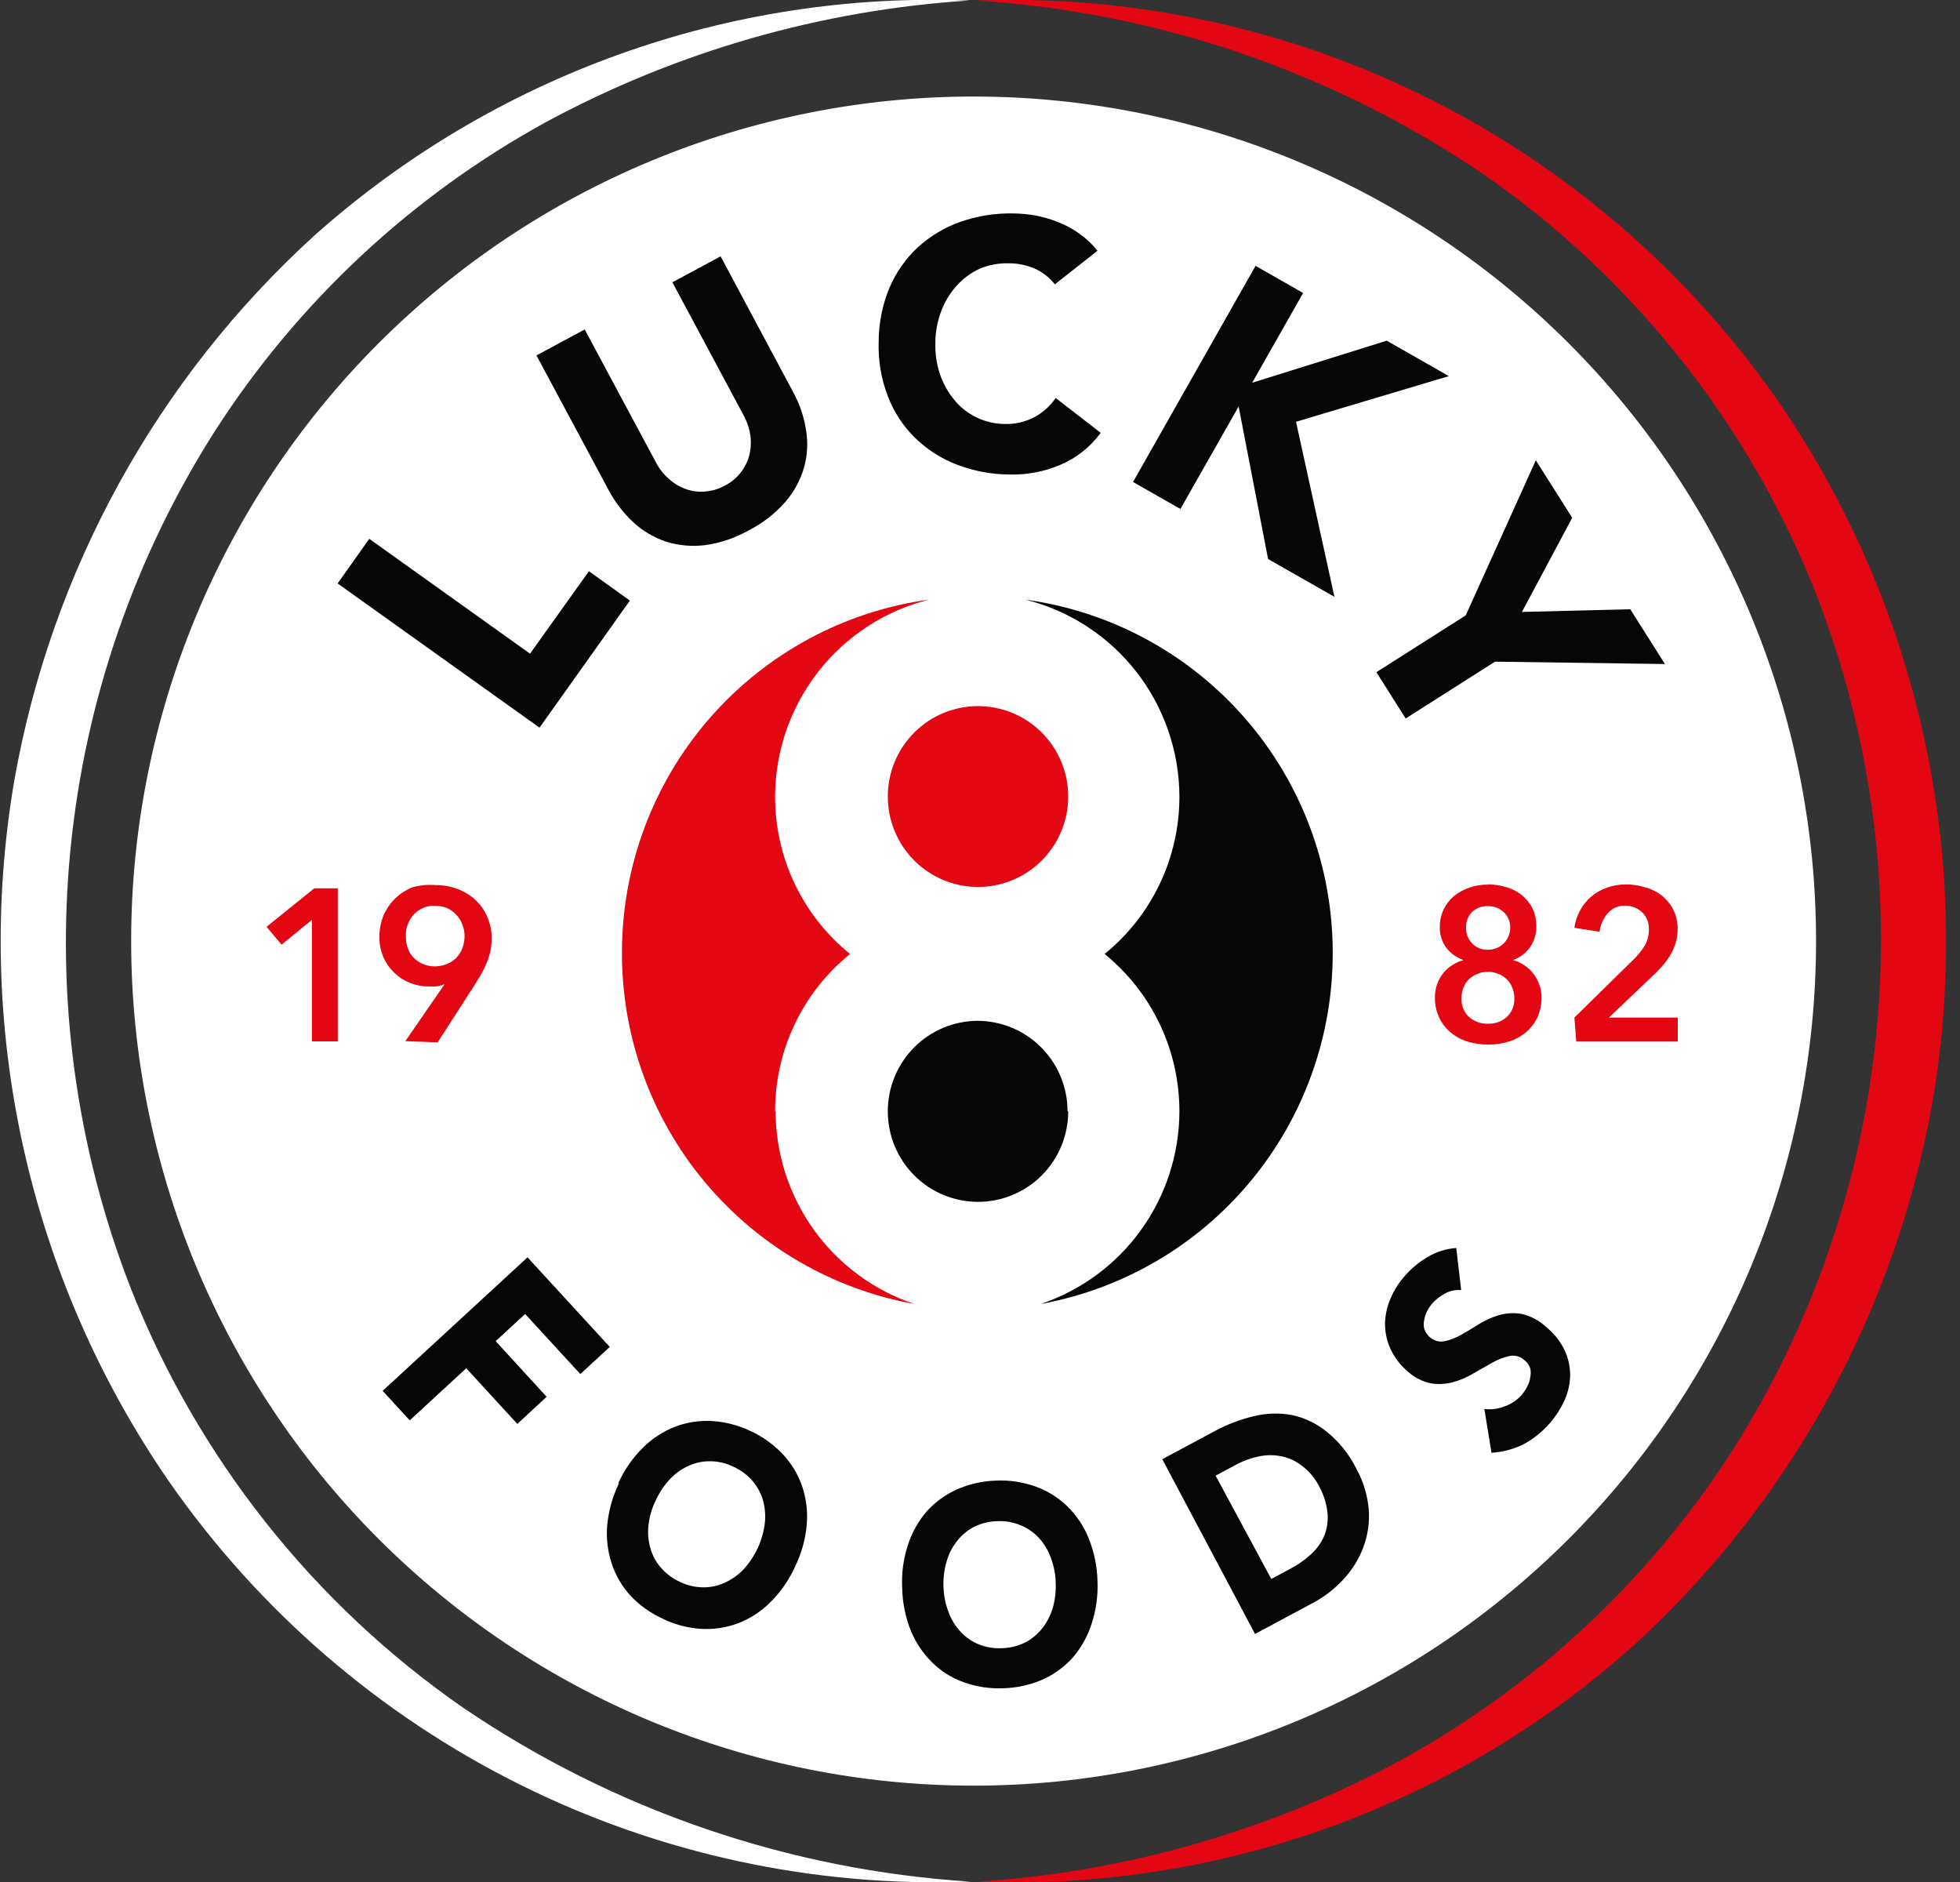
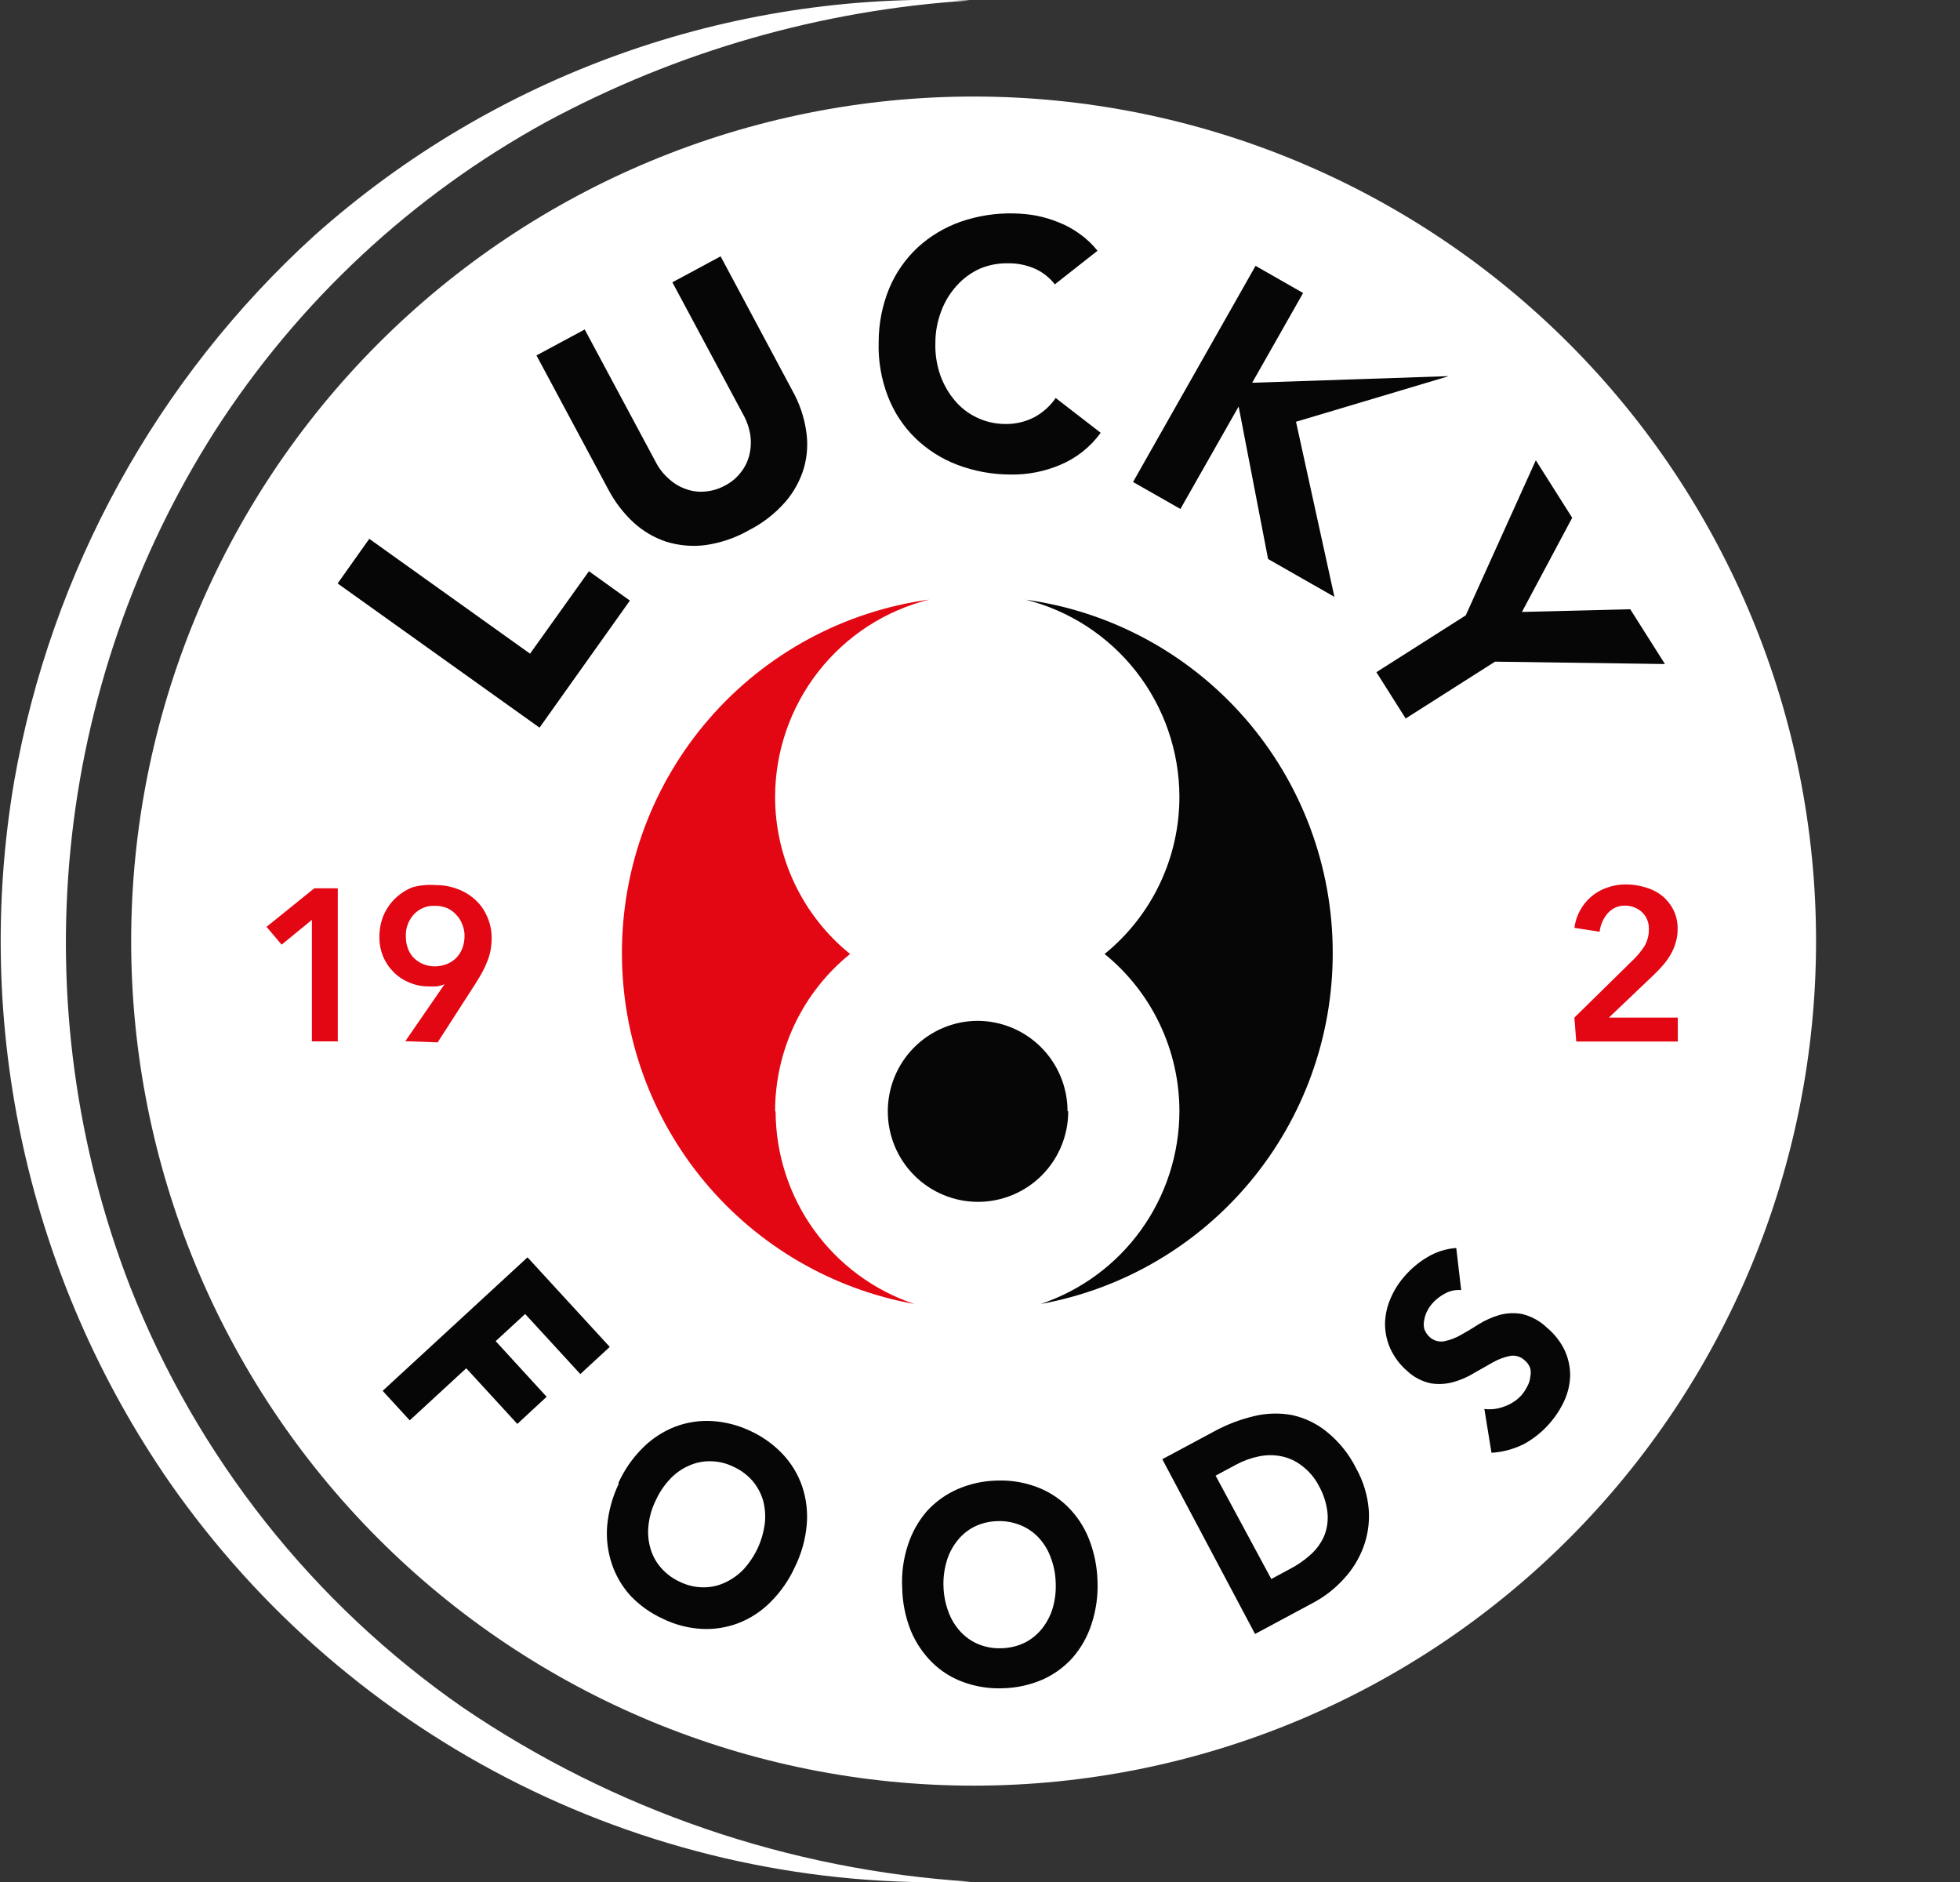
<svg xmlns="http://www.w3.org/2000/svg" width="100" height="96" viewBox="0 0 100 96" fill="none">
  <rect x="0" y="0" width="100" height="96" fill="#333333" stroke="none" />
  <g clip-path="url(#clip0_5544_214)">
    <path d="M6.692 48.004C6.692 36.579 11.22 25.621 19.281 17.542C27.342 9.463 38.274 4.924 49.674 4.924C61.074 4.924 72.006 9.463 80.067 17.542C88.128 25.621 92.656 36.579 92.656 48.004C92.656 59.43 88.128 70.388 80.067 78.467C72.006 86.546 61.074 91.085 49.674 91.085C38.274 91.085 27.342 86.546 19.281 78.467C11.22 70.388 6.692 59.43 6.692 48.004Z" fill="white" />
-     <path d="M75.923 46.222C75.775 46.214 75.627 46.236 75.487 46.287C75.348 46.337 75.22 46.415 75.111 46.516C75.007 46.62 74.925 46.744 74.872 46.881C74.818 47.018 74.794 47.165 74.8 47.312C74.795 47.46 74.818 47.607 74.87 47.745C74.922 47.883 75.001 48.01 75.103 48.117C75.208 48.227 75.335 48.314 75.477 48.371C75.618 48.428 75.77 48.453 75.923 48.446C76.074 48.446 76.224 48.417 76.363 48.359C76.498 48.302 76.621 48.22 76.726 48.117C76.829 48.012 76.911 47.889 76.968 47.753C77.027 47.614 77.056 47.464 77.054 47.312C77.055 47.157 77.023 47.003 76.959 46.862C76.901 46.73 76.815 46.612 76.709 46.516C76.6 46.422 76.478 46.346 76.346 46.291C76.209 46.246 76.067 46.223 75.923 46.222ZM75.923 49.571C75.739 49.568 75.557 49.604 75.387 49.675C75.227 49.735 75.081 49.826 74.956 49.943C74.83 50.061 74.733 50.206 74.671 50.367C74.6 50.54 74.565 50.725 74.567 50.912C74.557 51.09 74.586 51.269 74.651 51.434C74.717 51.6 74.818 51.75 74.947 51.873C75.217 52.108 75.565 52.232 75.923 52.219C76.275 52.231 76.618 52.107 76.881 51.873C77.01 51.75 77.111 51.6 77.177 51.434C77.242 51.269 77.271 51.09 77.261 50.912C77.263 50.728 77.227 50.546 77.157 50.376C77.093 50.216 76.996 50.071 76.873 49.952C76.75 49.829 76.603 49.734 76.441 49.675C76.277 49.605 76.101 49.57 75.923 49.571ZM75.923 45.114C76.248 45.114 76.571 45.163 76.881 45.261C77.166 45.35 77.433 45.491 77.667 45.676C77.886 45.86 78.065 46.087 78.194 46.343C78.317 46.614 78.382 46.91 78.384 47.208C78.399 47.613 78.281 48.012 78.047 48.342C77.83 48.636 77.529 48.856 77.183 48.974C77.386 49.025 77.579 49.11 77.753 49.225C77.932 49.337 78.09 49.481 78.219 49.649C78.351 49.816 78.456 50.003 78.53 50.203C78.611 50.418 78.652 50.647 78.651 50.877C78.655 51.233 78.582 51.584 78.435 51.907C78.295 52.197 78.095 52.454 77.848 52.66C77.595 52.873 77.301 53.032 76.985 53.128C76.644 53.234 76.288 53.286 75.931 53.283C75.572 53.286 75.213 53.234 74.869 53.128C74.554 53.03 74.26 52.871 74.006 52.66C73.762 52.453 73.564 52.197 73.427 51.907C73.277 51.585 73.204 51.233 73.212 50.877C73.207 50.638 73.248 50.4 73.332 50.176C73.409 49.974 73.517 49.784 73.652 49.614C73.786 49.459 73.944 49.324 74.118 49.216C74.29 49.109 74.476 49.027 74.671 48.974C74.333 48.855 74.034 48.646 73.807 48.368C73.564 48.051 73.442 47.659 73.462 47.26C73.461 46.961 73.526 46.666 73.652 46.395C73.777 46.132 73.956 45.899 74.179 45.711C74.413 45.522 74.679 45.376 74.964 45.278C75.273 45.172 75.597 45.119 75.923 45.123" fill="#E30613" />
    <path d="M80.326 51.907L83.331 48.956C83.552 48.744 83.746 48.506 83.91 48.247C84.06 47.984 84.134 47.684 84.126 47.381C84.131 47.219 84.101 47.058 84.038 46.909C83.976 46.759 83.882 46.625 83.763 46.516C83.525 46.305 83.217 46.191 82.899 46.196C82.737 46.193 82.575 46.225 82.426 46.291C82.277 46.356 82.144 46.454 82.036 46.576C81.801 46.843 81.653 47.175 81.613 47.528L80.326 47.329C80.365 47.026 80.459 46.733 80.603 46.464C80.745 46.195 80.936 45.955 81.164 45.754C81.399 45.549 81.672 45.39 81.967 45.287C82.285 45.17 82.621 45.111 82.96 45.114C83.29 45.114 83.619 45.164 83.936 45.261C84.25 45.344 84.544 45.492 84.799 45.694C85.04 45.89 85.237 46.135 85.377 46.412C85.528 46.719 85.602 47.057 85.593 47.398C85.595 47.636 85.56 47.873 85.49 48.099C85.427 48.315 85.337 48.522 85.222 48.714C85.108 48.908 84.975 49.091 84.825 49.259C84.673 49.435 84.511 49.602 84.341 49.761L82.088 51.907H85.602V53.127H80.421L80.326 51.907Z" fill="#E30613" />
    <path d="M15.913 46.922L14.368 48.186L13.599 47.277L16.034 45.313H17.234V53.119H15.913V46.922Z" fill="#E30613" />
    <path d="M23.702 47.745C23.704 47.546 23.666 47.348 23.589 47.165C23.526 46.98 23.423 46.812 23.287 46.672C23.157 46.525 22.998 46.407 22.821 46.325C22.624 46.244 22.412 46.203 22.199 46.204C21.999 46.194 21.799 46.227 21.612 46.302C21.426 46.377 21.258 46.491 21.12 46.637C20.98 46.789 20.871 46.968 20.8 47.162C20.729 47.357 20.697 47.564 20.706 47.771C20.704 47.977 20.739 48.182 20.809 48.376C20.873 48.558 20.976 48.724 21.111 48.861C21.245 48.994 21.404 49.1 21.578 49.173C21.769 49.254 21.974 49.295 22.182 49.294C22.389 49.293 22.593 49.255 22.786 49.181C22.967 49.111 23.131 49.005 23.27 48.87C23.408 48.728 23.517 48.561 23.589 48.376C23.663 48.174 23.701 47.96 23.702 47.745ZM20.68 53.11L22.683 50.203C22.553 50.259 22.417 50.297 22.277 50.315C22.133 50.322 21.989 50.322 21.845 50.315C21.513 50.316 21.183 50.248 20.878 50.116C20.58 49.996 20.31 49.816 20.084 49.588C19.855 49.361 19.672 49.09 19.549 48.792C19.419 48.48 19.354 48.144 19.358 47.805C19.352 47.419 19.426 47.036 19.574 46.68C19.717 46.355 19.922 46.06 20.179 45.815C20.429 45.577 20.722 45.389 21.042 45.261C21.43 45.154 21.833 45.116 22.234 45.148C22.62 45.146 23.004 45.216 23.365 45.356C23.701 45.482 24.009 45.673 24.271 45.919C24.53 46.161 24.733 46.456 24.867 46.784C25.012 47.117 25.086 47.477 25.083 47.84C25.084 48.049 25.066 48.257 25.031 48.463C24.995 48.655 24.94 48.844 24.867 49.026C24.795 49.212 24.711 49.394 24.617 49.571C24.513 49.752 24.41 49.943 24.28 50.142L22.329 53.171L20.68 53.11Z" fill="#E30613" />
-     <path d="M49.864 0.026C57.818 -0.265 65.719 1.444 72.845 4.998C79.971 8.552 86.096 13.837 90.662 20.372C97.879 30.802 100.73 43.652 98.606 56.165C96.719 66.89 91.327 76.681 83.279 83.997C74.109 92.177 62.13 96.473 49.864 95.983C57.42 95.501 64.783 93.391 71.45 89.795C78.316 86.03 84.134 80.604 88.374 74.01C92.461 67.587 94.981 60.29 95.731 52.71C96.481 45.129 95.44 37.478 92.691 30.376C89.276 21.687 83.361 14.21 75.698 8.896C68.009 3.675 59.065 0.612 49.795 0.026" fill="#E30613" />
    <path d="M49.467 95.983C41.513 96.274 33.612 94.565 26.486 91.011C19.36 87.457 13.234 82.172 8.669 75.637C1.446 65.209 -1.406 52.357 0.725 39.843C2.612 29.121 8 19.331 16.043 12.012C25.219 3.836 37.199 -0.459 49.467 0.026C41.911 0.507 34.548 2.618 27.881 6.214C21.013 9.976 15.195 15.403 10.957 21.999C6.869 28.421 4.349 35.718 3.598 43.299C2.848 50.88 3.89 58.531 6.64 65.633C10.055 74.322 15.97 81.798 23.633 87.112C31.322 92.334 40.266 95.397 49.536 95.983" fill="white" />
    <path d="M17.226 29.762L18.84 27.485L27.043 33.344L30.048 29.138L32.137 30.636L27.527 37.117L17.226 29.762Z" fill="#060606" />
    <path d="M40.444 19.956C40.788 20.574 41.019 21.248 41.126 21.947C41.232 22.59 41.194 23.25 41.014 23.877C40.824 24.515 40.5 25.105 40.064 25.607C39.544 26.199 38.917 26.686 38.216 27.044C37.528 27.437 36.772 27.695 35.988 27.806C35.319 27.891 34.639 27.832 33.994 27.633C33.376 27.428 32.808 27.095 32.327 26.655C31.811 26.177 31.379 25.615 31.049 24.993L27.371 18.13L29.832 16.806L33.459 23.574C33.628 23.904 33.86 24.198 34.141 24.439C34.391 24.666 34.685 24.84 35.004 24.95C35.319 25.064 35.655 25.105 35.988 25.071C36.34 25.041 36.681 24.938 36.99 24.768C37.303 24.607 37.577 24.379 37.793 24.102C37.996 23.846 38.143 23.552 38.225 23.236C38.31 22.903 38.331 22.556 38.285 22.215C38.23 21.848 38.11 21.493 37.931 21.168L34.305 14.4L36.766 13.076L40.444 19.956Z" fill="#060606" />
    <path d="M53.819 14.504C53.555 14.166 53.215 13.896 52.826 13.717C52.391 13.523 51.92 13.425 51.444 13.431C50.944 13.419 50.446 13.514 49.985 13.708C49.538 13.912 49.138 14.207 48.811 14.573C48.469 14.949 48.202 15.387 48.025 15.863C47.825 16.382 47.723 16.934 47.723 17.49C47.705 18.049 47.79 18.606 47.973 19.134C48.141 19.608 48.392 20.048 48.716 20.432C49.023 20.799 49.406 21.094 49.838 21.298C50.275 21.508 50.752 21.62 51.237 21.627C51.764 21.645 52.287 21.529 52.757 21.289C53.199 21.055 53.578 20.716 53.862 20.302L56.158 22.077C55.633 22.801 54.919 23.367 54.095 23.712C53.29 24.054 52.422 24.222 51.548 24.206C50.618 24.204 49.697 24.034 48.828 23.704C48.029 23.398 47.3 22.933 46.687 22.336C46.076 21.735 45.602 21.009 45.296 20.207C44.959 19.328 44.8 18.389 44.83 17.447C44.829 16.503 45.014 15.567 45.374 14.695C45.706 13.908 46.2 13.2 46.825 12.618C47.458 12.04 48.201 11.596 49.009 11.311C49.889 11.006 50.816 10.863 51.746 10.887C52.123 10.896 52.498 10.933 52.869 10.999C53.256 11.075 53.635 11.188 54 11.337C54.384 11.485 54.747 11.683 55.079 11.925C55.424 12.169 55.732 12.46 55.995 12.791L53.819 14.504Z" fill="#060606" />
-     <path d="M64.059 13.561L66.485 14.946L63.886 19.524L70.751 17.378L73.92 19.186L66.123 21.514L68.083 30.445L64.698 28.515L63.196 20.735L60.225 25.962L57.808 24.586L64.059 13.561Z" fill="#060606" />
+     <path d="M64.059 13.561L66.485 14.946L63.886 19.524L73.92 19.186L66.123 21.514L68.083 30.445L64.698 28.515L63.196 20.735L60.225 25.962L57.808 24.586L64.059 13.561Z" fill="#060606" />
    <path d="M74.783 31.389L78.358 23.479L80.214 26.412L77.65 31.215L83.176 31.077L84.946 33.872L76.277 33.751L71.718 36.65L70.224 34.288L74.783 31.389Z" fill="#060606" />
    <path d="M26.914 64.136L31.11 68.705L29.608 70.09L26.793 67.026L25.29 68.411L27.889 71.249L26.395 72.634L23.788 69.795L20.904 72.452L19.523 70.946L26.914 64.136Z" fill="#060606" />
    <path d="M33.459 76.528C33.262 76.925 33.137 77.352 33.087 77.792C33.04 78.186 33.072 78.587 33.182 78.969C33.284 79.337 33.467 79.677 33.718 79.964C33.982 80.27 34.309 80.515 34.676 80.682C35.041 80.865 35.442 80.963 35.85 80.968C36.231 80.977 36.608 80.9 36.955 80.743C37.317 80.581 37.645 80.352 37.922 80.068C38.221 79.743 38.468 79.376 38.656 78.977C38.839 78.58 38.962 78.157 39.019 77.722C39.065 77.325 39.036 76.923 38.933 76.537C38.824 76.172 38.642 75.833 38.397 75.542C38.13 75.236 37.8 74.991 37.43 74.823C37.066 74.64 36.664 74.543 36.256 74.538C35.876 74.529 35.498 74.606 35.151 74.763C34.785 74.922 34.456 75.155 34.184 75.447C33.885 75.765 33.64 76.13 33.459 76.528ZM31.542 75.663C31.847 74.985 32.274 74.368 32.802 73.846C33.272 73.377 33.834 73.012 34.452 72.772C35.052 72.547 35.693 72.449 36.334 72.487C37.014 72.53 37.679 72.703 38.294 72.997C38.914 73.283 39.474 73.686 39.943 74.183C40.383 74.652 40.718 75.21 40.927 75.819C41.138 76.448 41.217 77.113 41.16 77.775C41.095 78.518 40.893 79.242 40.565 79.912C40.259 80.59 39.832 81.206 39.304 81.729C38.836 82.199 38.274 82.565 37.655 82.802C37.054 83.028 36.413 83.125 35.773 83.088C35.091 83.046 34.425 82.87 33.812 82.569C33.192 82.287 32.632 81.887 32.163 81.392C31.737 80.922 31.413 80.368 31.213 79.765C31.003 79.136 30.924 78.47 30.98 77.809C31.05 77.067 31.251 76.343 31.576 75.671" fill="#060606" />
    <path d="M48.137 80.924C48.149 81.365 48.233 81.801 48.388 82.214C48.523 82.589 48.731 82.933 49.001 83.227C49.26 83.509 49.578 83.731 49.933 83.876C50.308 84.027 50.712 84.095 51.116 84.075C51.523 84.065 51.924 83.968 52.29 83.789C52.624 83.618 52.918 83.38 53.154 83.088C53.403 82.778 53.591 82.422 53.706 82.041C53.831 81.617 53.883 81.175 53.862 80.734C53.852 80.296 53.767 79.863 53.611 79.453C53.477 79.078 53.268 78.734 52.998 78.441C52.738 78.161 52.42 77.942 52.066 77.8C51.691 77.646 51.288 77.575 50.883 77.593C50.475 77.602 50.075 77.7 49.709 77.878C49.373 78.049 49.078 78.291 48.845 78.588C48.595 78.897 48.41 79.253 48.301 79.635C48.175 80.055 48.119 80.494 48.137 80.933M46.03 81.002C45.991 80.258 46.09 79.512 46.324 78.804C46.529 78.167 46.861 77.578 47.3 77.073C47.732 76.601 48.259 76.223 48.845 75.966C49.473 75.692 50.147 75.542 50.831 75.524C51.512 75.494 52.193 75.597 52.834 75.827C53.438 76.043 53.988 76.385 54.449 76.831C54.924 77.294 55.297 77.851 55.545 78.467C55.822 79.159 55.974 79.894 55.995 80.639C56.028 81.384 55.925 82.129 55.692 82.837C55.489 83.475 55.157 84.064 54.717 84.568C54.286 85.045 53.759 85.426 53.171 85.684C52.542 85.952 51.868 86.099 51.185 86.117C50.504 86.147 49.824 86.044 49.182 85.814C48.577 85.602 48.026 85.259 47.567 84.81C47.097 84.347 46.724 83.793 46.471 83.183C46.194 82.489 46.044 81.75 46.03 81.002Z" fill="#060606" />
    <path d="M64.862 80.544L65.794 80.042C66.189 79.84 66.554 79.587 66.882 79.289C67.175 79.024 67.408 78.7 67.565 78.337C67.712 77.966 67.768 77.566 67.729 77.169C67.677 76.678 67.524 76.204 67.28 75.775C67.072 75.377 66.776 75.031 66.416 74.763C66.115 74.527 65.763 74.364 65.389 74.287C65.01 74.209 64.619 74.209 64.24 74.287C63.837 74.368 63.447 74.508 63.083 74.702L62.021 75.273L64.862 80.544ZM59.301 74.434L61.995 72.989C62.622 72.653 63.29 72.4 63.981 72.236C64.621 72.081 65.286 72.063 65.933 72.184C66.585 72.328 67.195 72.624 67.711 73.049C68.334 73.556 68.84 74.19 69.197 74.91C69.557 75.557 69.775 76.274 69.835 77.013C69.881 77.663 69.787 78.315 69.559 78.925C69.332 79.529 68.989 80.082 68.549 80.552C68.097 81.048 67.562 81.461 66.969 81.773L64.033 83.348L59.301 74.434Z" fill="#060606" />
    <path d="M74.55 65.806C74.266 65.782 73.98 65.842 73.73 65.979C73.486 66.106 73.266 66.276 73.082 66.481C72.981 66.597 72.894 66.725 72.823 66.862C72.746 67.005 72.693 67.16 72.668 67.32C72.629 67.474 72.629 67.634 72.668 67.788C72.721 67.948 72.817 68.092 72.944 68.203C73.041 68.293 73.158 68.36 73.286 68.397C73.413 68.435 73.547 68.442 73.678 68.419C73.981 68.357 74.273 68.246 74.541 68.091C74.835 67.926 75.146 67.744 75.465 67.537C75.789 67.338 76.137 67.184 76.501 67.078C76.875 66.975 77.268 66.957 77.65 67.026C78.127 67.139 78.565 67.378 78.919 67.718C79.305 68.037 79.617 68.435 79.834 68.887C80.016 69.286 80.11 69.72 80.111 70.159C80.1 70.595 80.003 71.024 79.826 71.422C79.635 71.843 79.385 72.233 79.083 72.582C78.71 73.016 78.262 73.379 77.762 73.655C77.243 73.918 76.676 74.071 76.096 74.105L75.733 71.872C76.087 71.914 76.446 71.867 76.778 71.734C77.109 71.615 77.405 71.415 77.641 71.154C77.748 71.023 77.841 70.881 77.917 70.73C78.001 70.584 78.054 70.422 78.073 70.254C78.107 70.103 78.107 69.946 78.073 69.795C78.02 69.639 77.924 69.501 77.796 69.397C77.699 69.302 77.58 69.23 77.449 69.19C77.318 69.149 77.18 69.14 77.045 69.164C76.743 69.226 76.452 69.334 76.182 69.484L75.223 70.029C74.893 70.234 74.535 70.391 74.161 70.496C73.788 70.602 73.396 70.625 73.013 70.566C72.553 70.471 72.128 70.249 71.787 69.925C71.417 69.607 71.123 69.211 70.923 68.766C70.749 68.367 70.661 67.937 70.664 67.502C70.676 67.07 70.769 66.644 70.941 66.247C71.114 65.834 71.353 65.451 71.649 65.114C71.984 64.723 72.381 64.389 72.823 64.127C73.271 63.856 73.777 63.696 74.299 63.66L74.55 65.806Z" fill="#060606" />
-     <path d="M54.501 40.631C54.501 41.854 54.016 43.028 53.153 43.893C52.29 44.758 51.119 45.244 49.899 45.244C48.678 45.244 47.507 44.758 46.644 43.893C45.781 43.028 45.296 41.854 45.296 40.631C45.296 39.408 45.781 38.234 46.644 37.369C47.507 36.504 48.678 36.018 49.899 36.018C51.119 36.018 52.29 36.504 53.153 37.369C54.016 38.234 54.501 39.408 54.501 40.631Z" fill="#E30613" />
    <path d="M54.501 56.693C54.501 57.916 54.016 59.09 53.153 59.955C52.29 60.82 51.119 61.306 49.899 61.306C48.678 61.306 47.507 60.82 46.644 59.955C45.781 59.09 45.296 57.916 45.296 56.693C45.294 55.474 45.773 54.304 46.629 53.438C47.485 52.572 48.648 52.081 49.864 52.072C51.083 52.072 52.252 52.557 53.115 53.42C53.978 54.283 54.464 55.454 54.466 56.676" fill="#060606" />
    <path d="M39.546 56.693C39.544 55.153 39.886 53.632 40.548 52.242C41.21 50.852 42.175 49.629 43.371 48.662C42.174 47.696 41.209 46.472 40.547 45.082C39.885 43.693 39.543 42.171 39.546 40.631C39.553 38.317 40.331 36.072 41.756 34.252C43.181 32.432 45.171 31.141 47.412 30.584C43.064 31.178 39.08 33.333 36.196 36.648C33.313 39.962 31.727 44.212 31.732 48.61C31.727 52.875 33.219 57.006 35.947 60.279C38.675 63.552 42.464 65.76 46.652 66.516C44.594 65.827 42.804 64.509 41.534 62.747C40.264 60.984 39.578 58.867 39.572 56.693" fill="#E30613" />
    <path d="M52.307 30.584C54.548 31.141 56.539 32.432 57.964 34.252C59.389 36.072 60.166 38.317 60.174 40.631C60.176 42.17 59.835 43.691 59.174 45.08C58.514 46.47 57.551 47.694 56.357 48.662C57.551 49.63 58.513 50.854 59.173 52.244C59.834 53.634 60.175 55.154 60.174 56.693C60.168 58.867 59.481 60.984 58.211 62.747C56.941 64.509 55.151 65.827 53.093 66.516C57.278 65.756 61.063 63.547 63.788 60.274C66.512 57.001 68.002 52.873 67.996 48.61C68 44.209 66.41 39.955 63.522 36.64C60.633 33.325 56.642 31.173 52.29 30.584" fill="#060606" />
  </g>
  <defs>
    <clipPath id="clip0_5544_214">
      <rect width="99.288" height="96" fill="white" />
    </clipPath>
  </defs>
</svg>